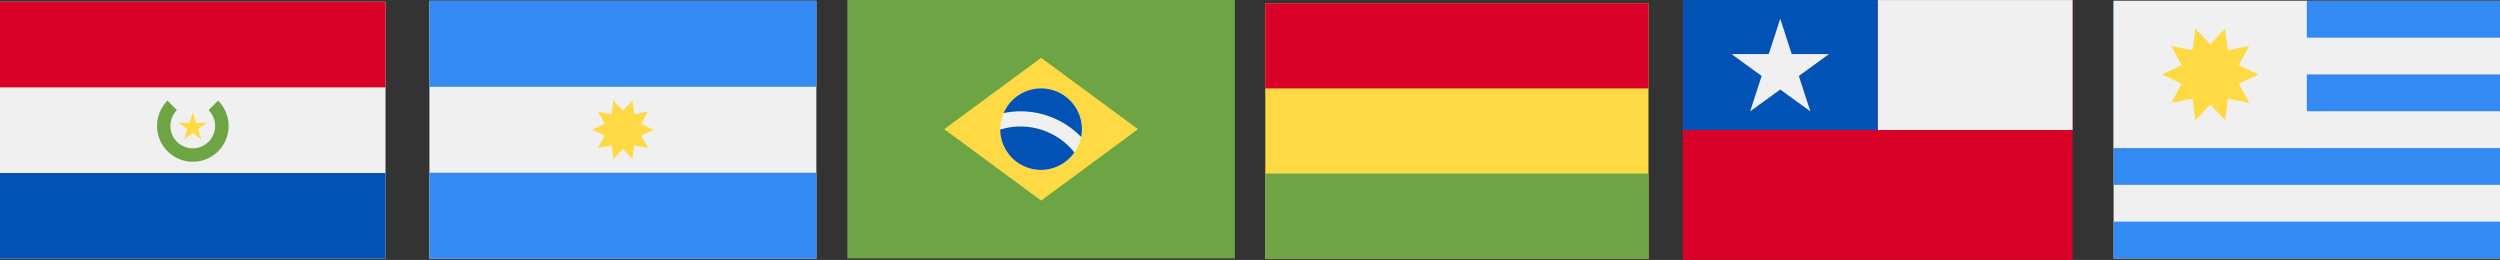
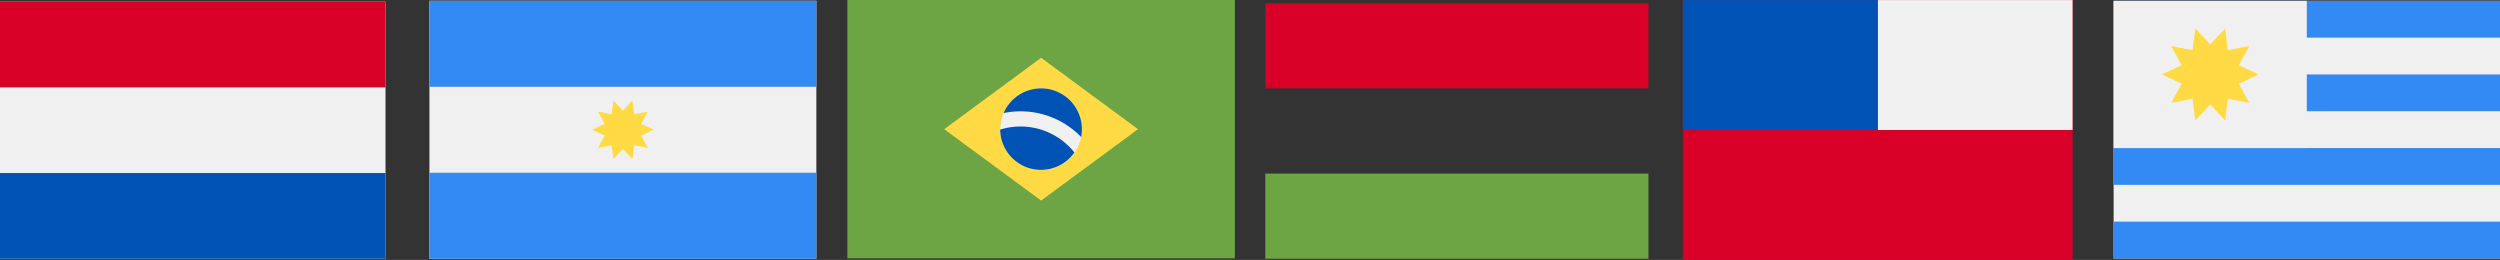
<svg xmlns="http://www.w3.org/2000/svg" viewBox="0 0 731.15 76.02">
  <rect x="0" y="0" width="731.15" height="76.02" fill="#333333" stroke="none" />
  <defs>
    <style>.cls-1{fill:#6da544;}.cls-2{fill:#ffda44;}.cls-3{fill:#f0f0f0;}.cls-4{fill:#0052b4;}.cls-5{fill:#338af3;}.cls-6{fill:#d80027;}</style>
  </defs>
  <title>paises_banderas_cyc</title>
  <g id="Capa_2" data-name="Capa 2">
    <g id="Capa_1-2" data-name="Capa 1">
      <rect class="cls-1" x="247.82" width="113.33" height="75.56" />
      <polygon class="cls-2" points="304.49 16.9 332.82 37.78 304.49 58.65 276.15 37.78 304.49 16.9" />
      <circle class="cls-3" cx="304.48" cy="37.78" r="11.93" />
      <path class="cls-4" d="M298.52,37a20.23,20.23,0,0,0-6,.9,11.92,11.92,0,0,0,21.69,6.69A20.1,20.1,0,0,0,298.52,37Z" />
      <path class="cls-4" d="M316.19,40.06a11.45,11.45,0,0,0,.22-2.28,11.93,11.93,0,0,0-22.89-4.71,24.6,24.6,0,0,1,22.67,7Z" />
      <rect class="cls-3" x="125.59" y="0.23" width="113.16" height="75.44" />
      <rect class="cls-5" x="125.59" y="0.23" width="113.16" height="25.15" />
      <rect class="cls-5" x="125.59" y="50.52" width="113.16" height="25.15" />
      <polygon class="cls-2" points="191.19 37.95 187.51 39.68 189.47 43.25 185.47 42.49 184.96 46.53 182.17 43.56 179.38 46.53 178.88 42.49 174.88 43.25 176.84 39.68 173.15 37.95 176.84 36.22 174.88 32.65 178.88 33.41 179.38 29.37 182.17 32.34 184.96 29.37 185.47 33.41 189.47 32.65 187.51 36.22 191.19 37.95" />
-       <rect class="cls-2" x="370.05" y="0.96" width="112.06" height="74.71" />
      <rect class="cls-6" x="370.05" y="0.96" width="112.06" height="24.9" />
      <rect class="cls-1" x="370.05" y="50.77" width="112.06" height="24.9" />
      <rect class="cls-6" x="492.15" y="0.02" width="114" height="76" />
      <rect class="cls-3" x="549.15" y="0.02" width="57" height="38" />
      <rect class="cls-4" x="492.15" y="0.02" width="57" height="38" />
-       <polygon class="cls-3" points="520.65 5.47 524.01 15.82 534.9 15.82 526.09 22.22 529.46 32.57 520.65 26.18 511.84 32.57 515.21 22.22 506.4 15.82 517.29 15.82 520.65 5.47" />
      <rect class="cls-3" x="618.15" y="0.25" width="113" height="75.33" />
      <rect class="cls-5" x="618.15" y="0.25" width="113" height="10.76" />
      <rect class="cls-5" x="618.15" y="21.77" width="113" height="10.76" />
      <rect class="cls-5" x="618.15" y="43.3" width="113" height="10.76" />
      <rect class="cls-5" x="618.15" y="64.82" width="113" height="10.76" />
      <rect class="cls-3" x="618.15" y="0.25" width="56.5" height="43.05" />
      <polygon class="cls-2" points="660.53 21.77 654.75 24.49 657.83 30.08 651.56 28.88 650.77 35.21 646.4 30.55 642.04 35.21 641.24 28.88 634.98 30.08 638.05 24.49 632.28 21.77 638.05 19.06 634.98 13.47 641.24 14.67 642.04 8.34 646.4 12.99 650.77 8.34 651.56 14.67 657.83 13.47 654.75 19.06 660.53 21.77" />
      <rect class="cls-3" y="0.5" width="112.75" height="75.16" />
      <rect class="cls-6" y="0.5" width="112.75" height="25.05" />
      <rect class="cls-4" y="50.61" width="112.75" height="25.05" />
-       <path class="cls-1" d="M63.77,29.44,61,32.21a6.54,6.54,0,1,1-9.25,0L49,29.44a10.46,10.46,0,1,0,14.79,0Z" />
-       <polygon class="cls-2" points="56.38 32.91 57.35 35.91 60.5 35.91 57.95 37.76 58.92 40.76 56.38 38.91 53.83 40.76 54.8 37.76 52.25 35.91 55.4 35.91 56.38 32.91" />
    </g>
  </g>
</svg>